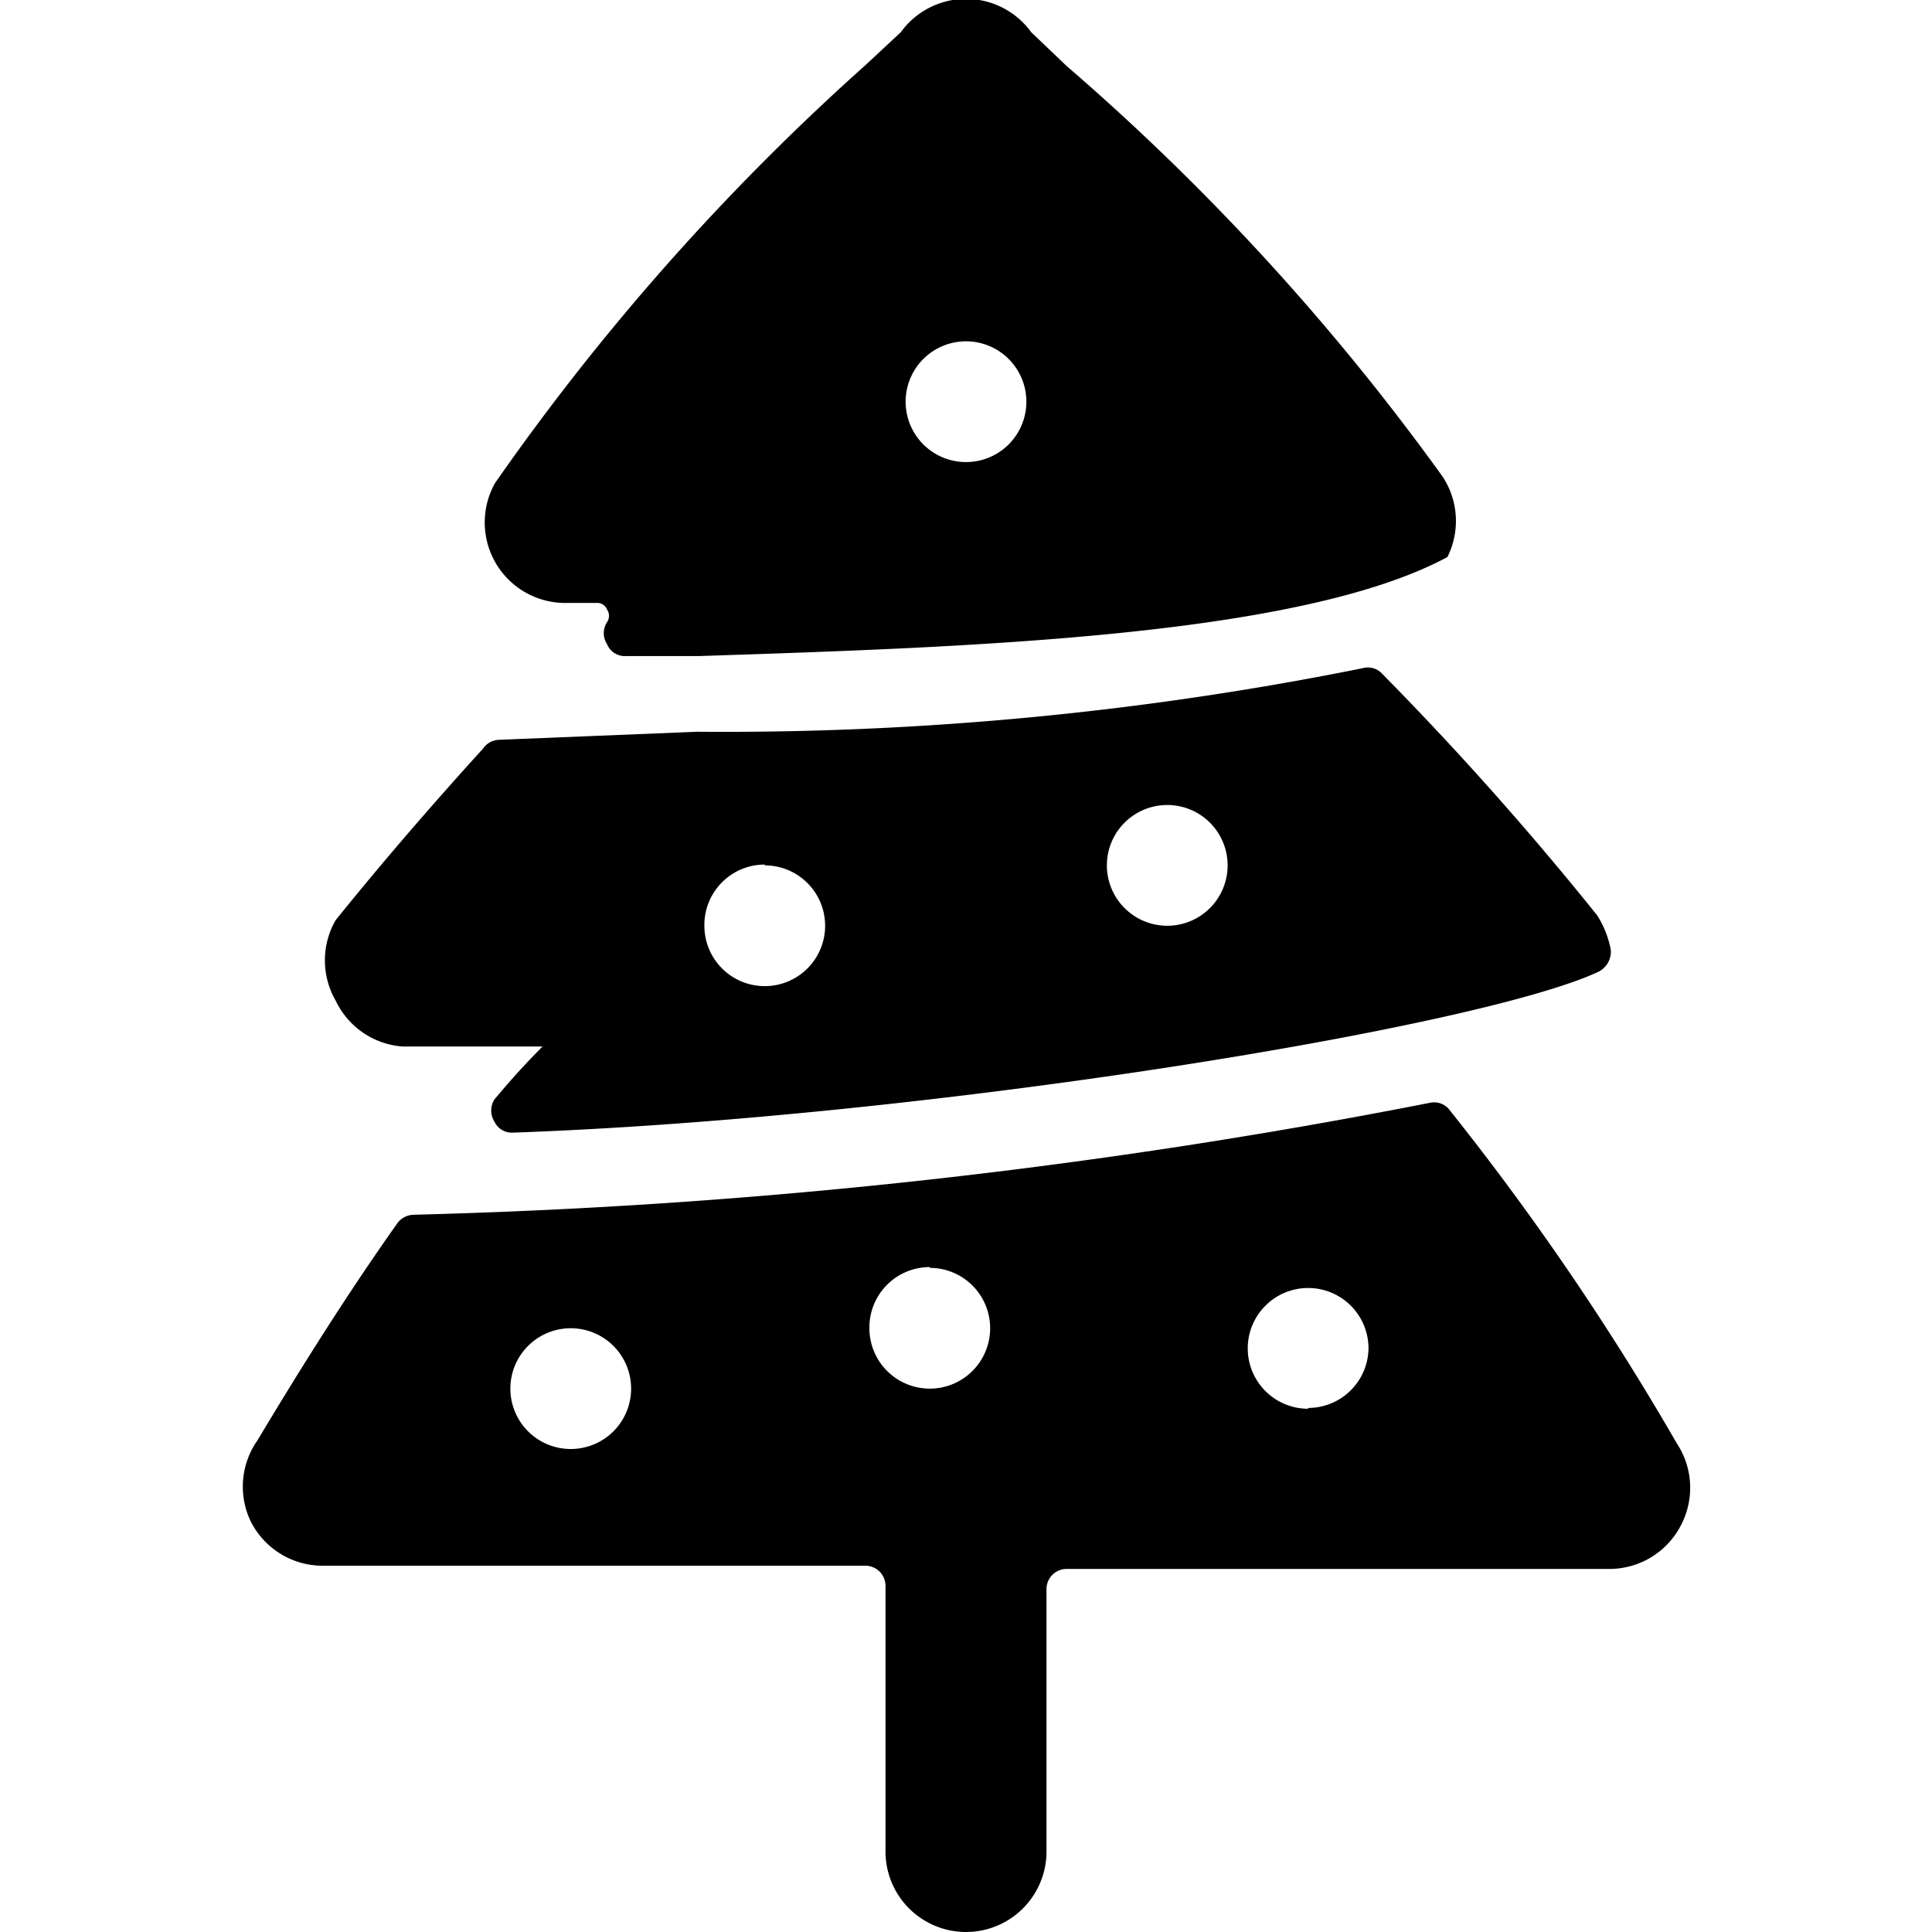
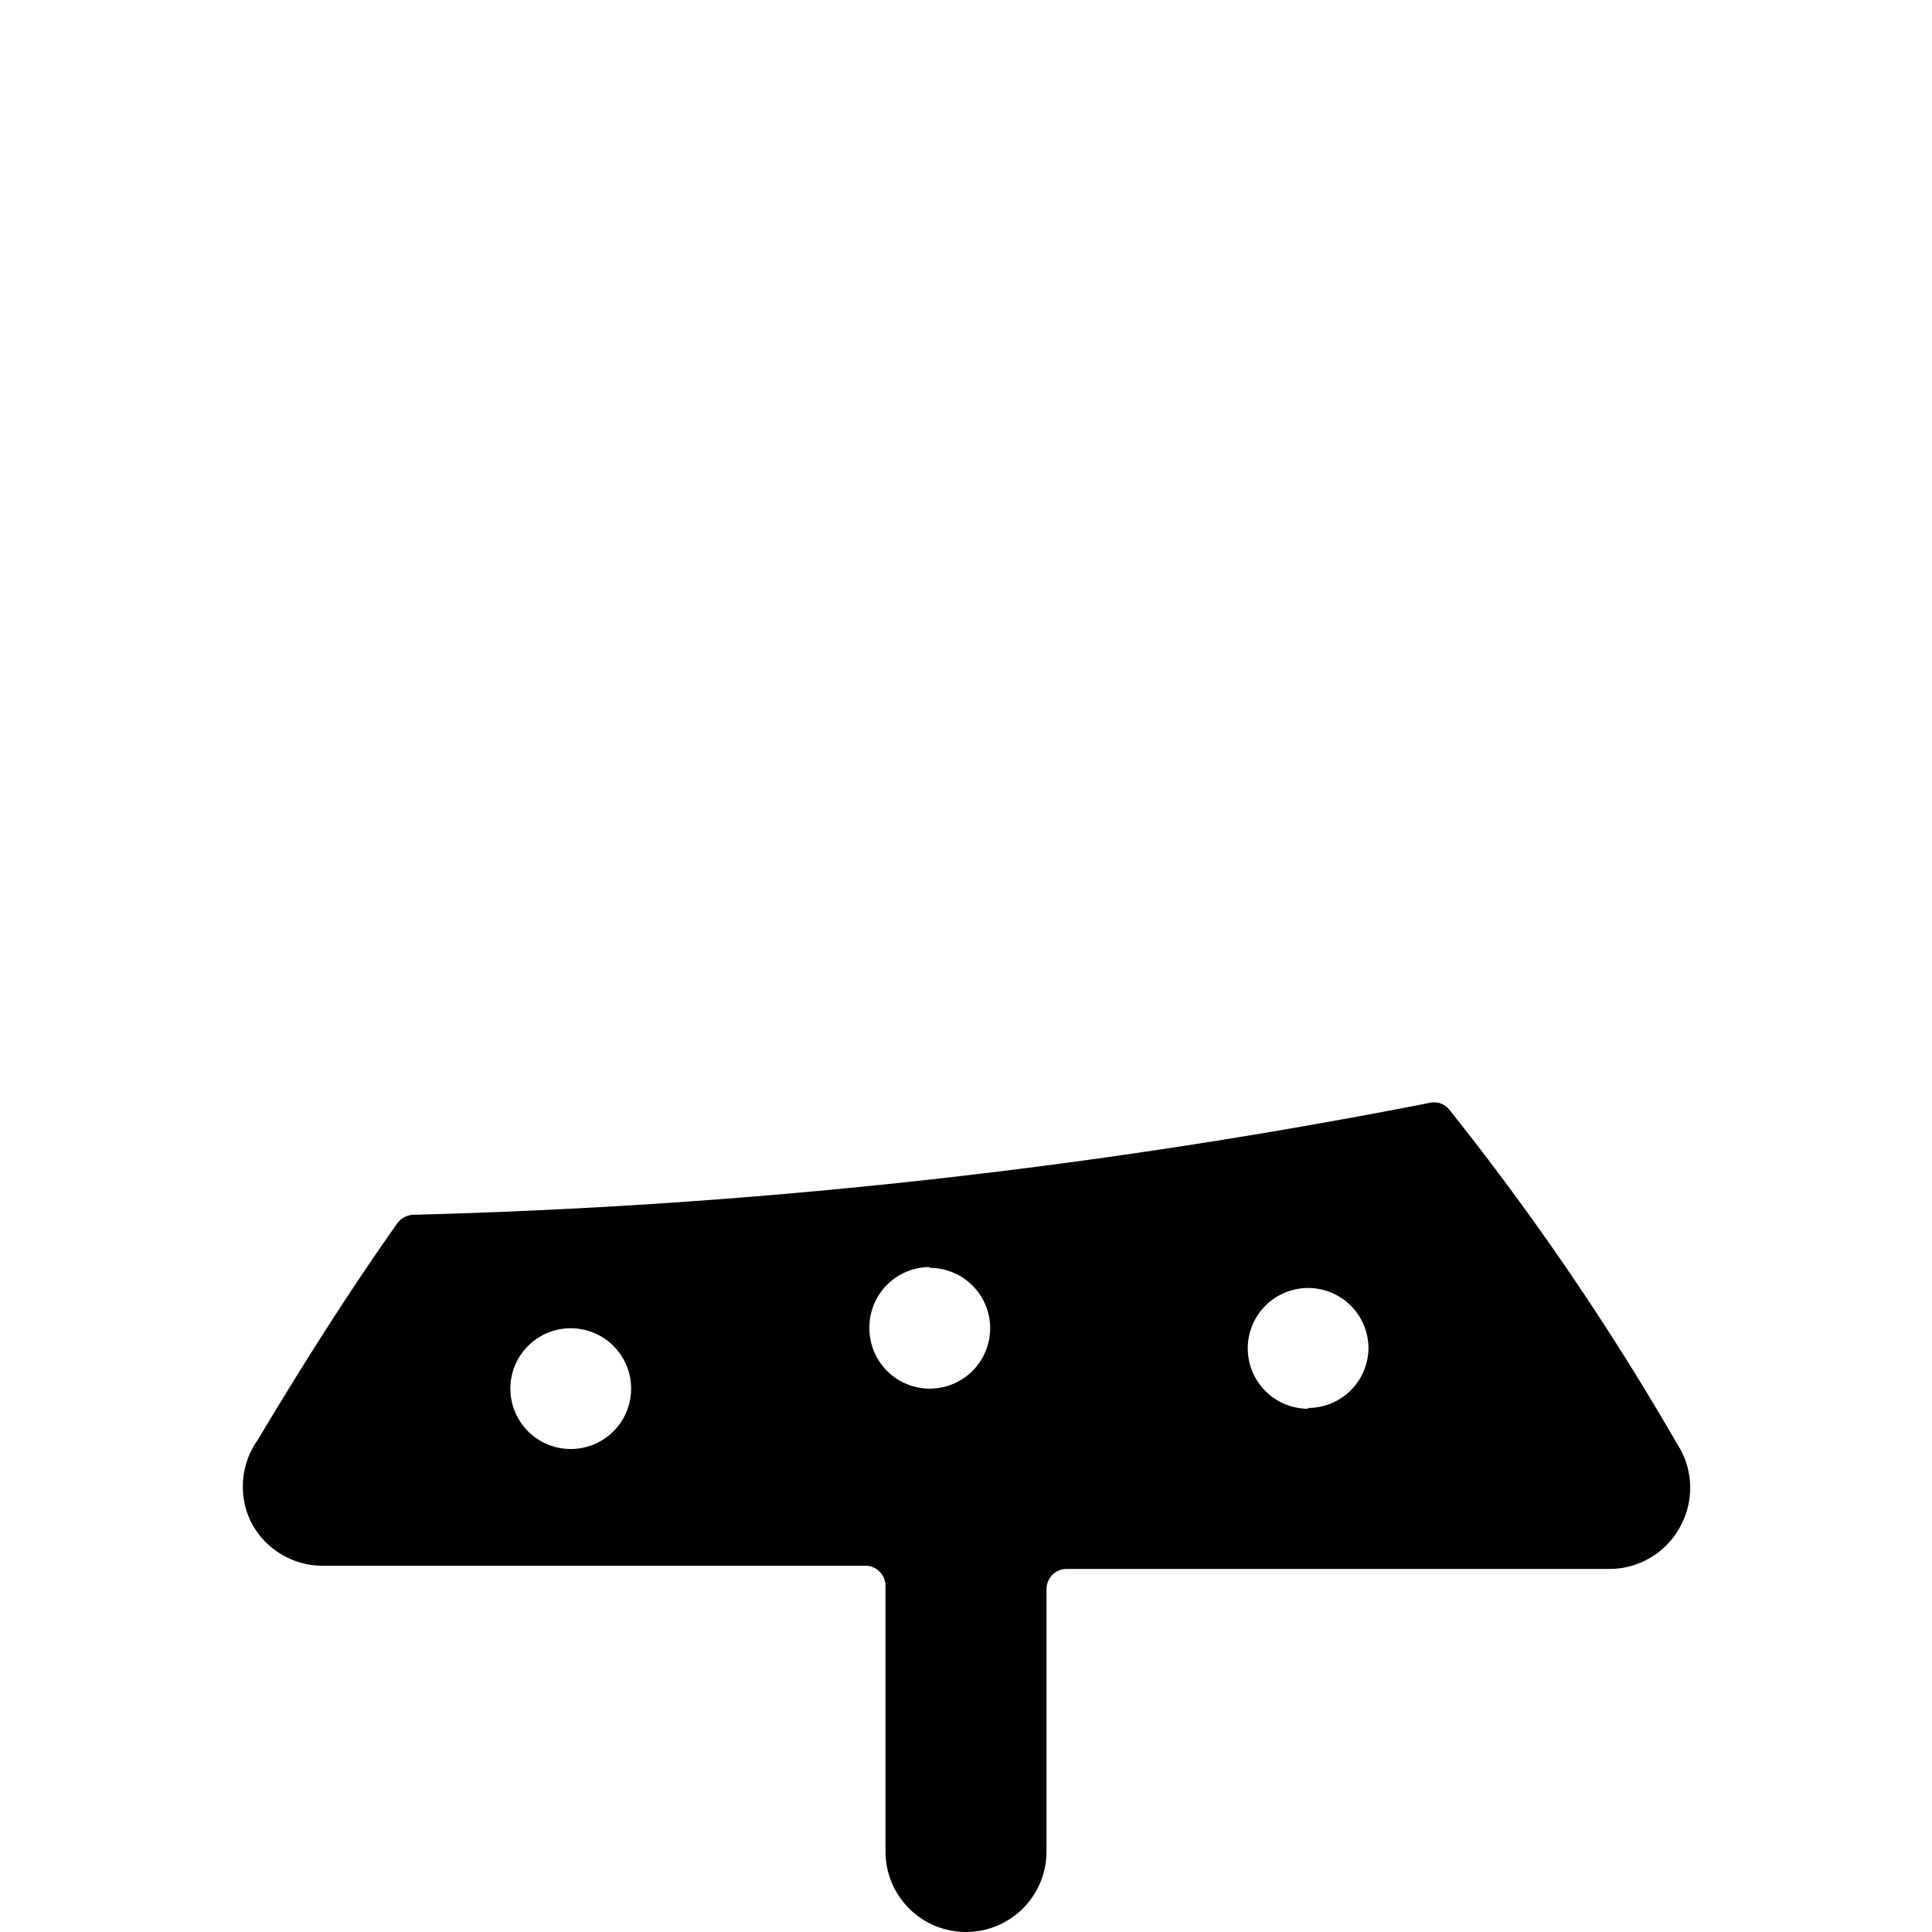
<svg xmlns="http://www.w3.org/2000/svg" viewBox="0 0 24 24">
  <g>
-     <path d="M6.15 6A1 1 0 0 0 7 7.49h0.41a0.13 0.13 0 0 1 0.13 0.08 0.14 0.14 0 0 1 0 0.16 0.25 0.25 0 0 0 0 0.27 0.24 0.24 0 0 0 0.24 0.15l0.9 0c3.34 -0.11 7.46 -0.24 9.3 -1.23a1 1 0 0 0 -0.06 -1 29.49 29.49 0 0 0 -4.67 -5.1L12.81 0.4a1 1 0 0 0 -1.62 0l-0.44 0.41A29.84 29.84 0 0 0 6.15 6ZM12 4.24a0.75 0.75 0 1 1 -0.75 0.75 0.75 0.75 0 0 1 0.75 -0.75Z" fill="#000000" stroke-width="1" />
-     <path d="M4.17 11.43a1 1 0 0 0 0 1A1 1 0 0 0 5 13h1.74q-0.3 0.3 -0.6 0.66a0.26 0.26 0 0 0 0 0.27 0.24 0.24 0 0 0 0.23 0.14c5.11 -0.18 12 -1.3 13.49 -2a0.28 0.28 0 0 0 0.15 -0.27 1.21 1.21 0 0 0 -0.17 -0.43 39.45 39.45 0 0 0 -2.67 -3 0.24 0.24 0 0 0 -0.24 -0.07 40.17 40.17 0 0 1 -8.27 0.79l-2.46 0.1a0.25 0.25 0 0 0 -0.2 0.11q-1 1.1 -1.83 2.13ZM14.5 10a0.75 0.75 0 1 1 -0.75 0.75 0.75 0.75 0 0 1 0.75 -0.75Zm-5 0.75a0.75 0.75 0 1 1 -0.75 0.75 0.75 0.75 0 0 1 0.75 -0.76Z" fill="#000000" stroke-width="1" />
    <path d="M20.83 17.93A33.43 33.43 0 0 0 18 13.78a0.24 0.24 0 0 0 -0.24 -0.08 75.45 75.45 0 0 1 -12.62 1.39 0.26 0.26 0 0 0 -0.2 0.1c-0.56 0.79 -1.13 1.68 -1.74 2.7a1 1 0 0 0 -0.09 1 1 1 0 0 0 0.89 0.56h6.75a0.25 0.25 0 0 1 0.25 0.25V23a1 1 0 0 0 2 0v-3.26a0.25 0.25 0 0 1 0.25 -0.25H20a1 1 0 0 0 0.89 -0.56 1 1 0 0 0 -0.06 -1ZM7.09 18a0.75 0.75 0 0 1 0 -1.5 0.75 0.75 0 0 1 0 1.5Zm4.46 -2.25a0.75 0.75 0 1 1 -0.75 0.75 0.75 0.75 0 0 1 0.75 -0.76Zm4.7 1.75a0.75 0.75 0 1 1 0.75 -0.75 0.75 0.75 0 0 1 -0.75 0.74Z" fill="#000000" stroke-width="1" />
  </g>
</svg>